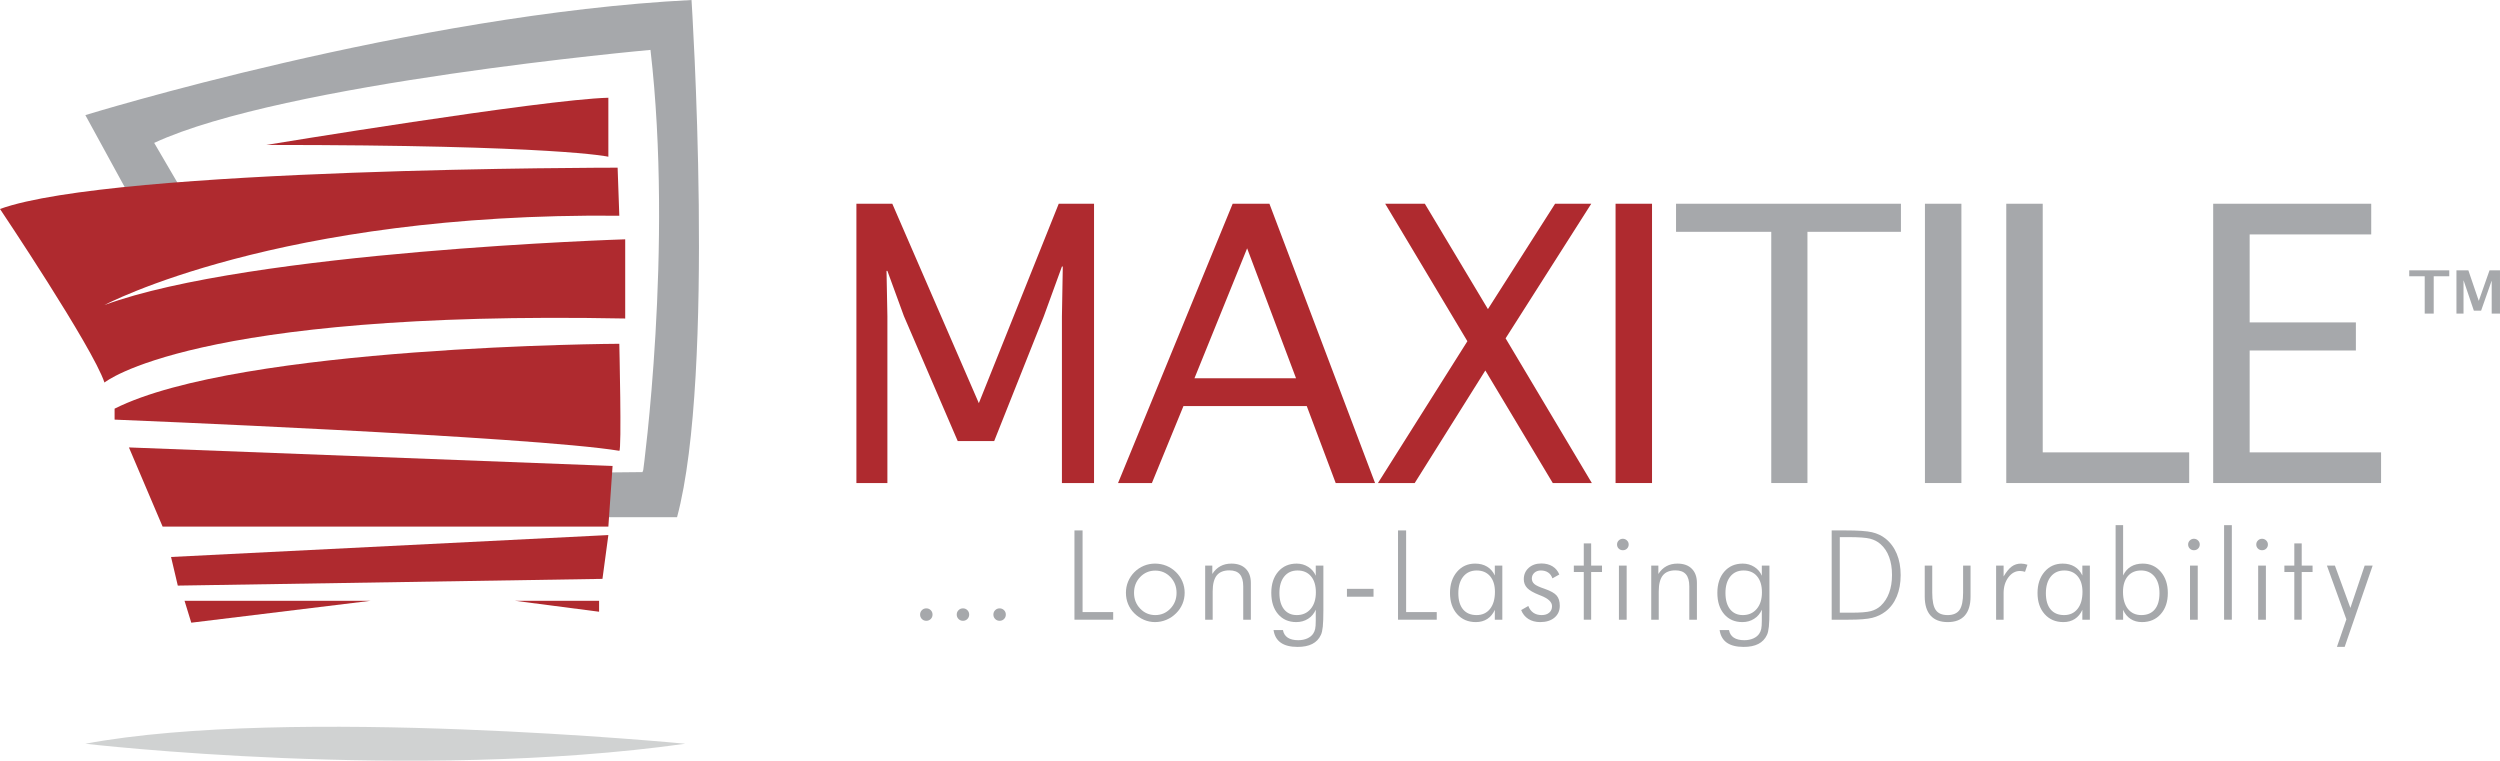
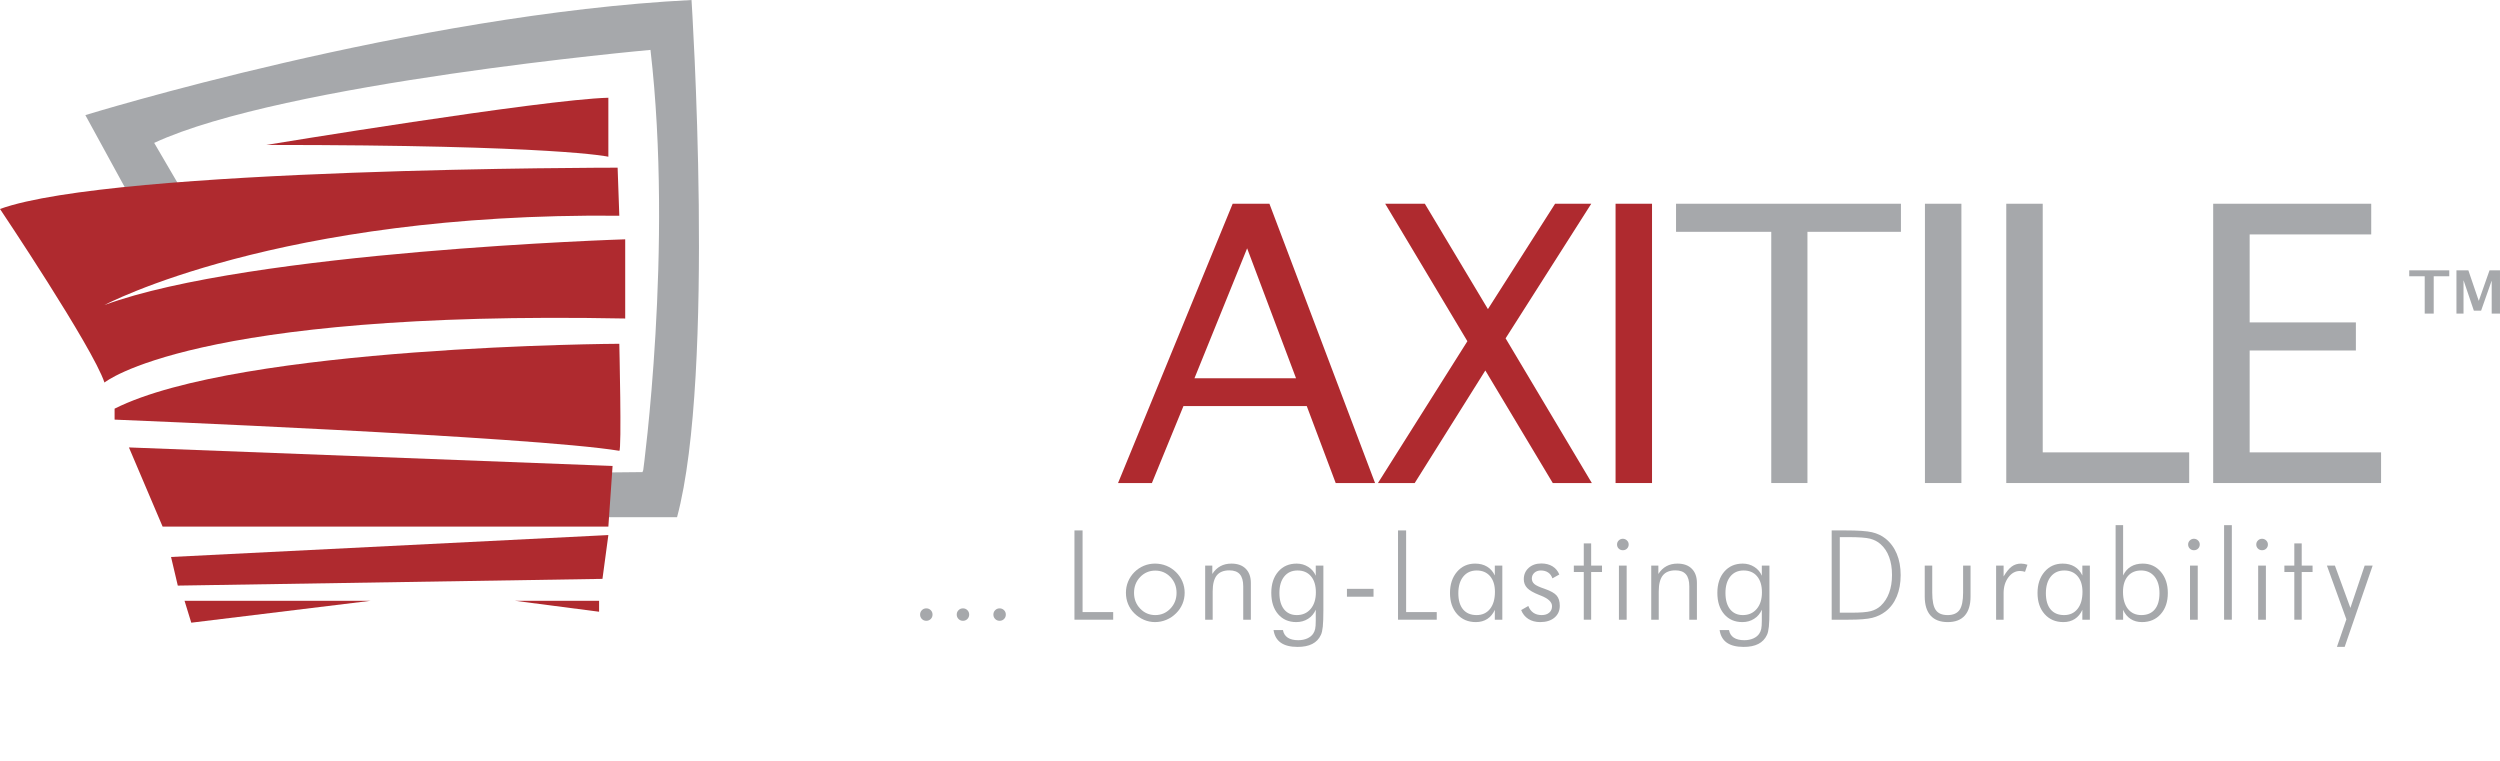
<svg xmlns="http://www.w3.org/2000/svg" width="796.39pt" height="242.33pt" viewBox="0 0 796.39 242.33" version="1.1">
  <defs>
    <clipPath id="clip1">
-       <path d="M 27 231 L 219 231 L 219 242.328 L 27 242.328 Z M 27 231 " />
-     </clipPath>
+       </clipPath>
    <clipPath id="clip2">
      <path d="M 767 86 L 796.391 86 L 796.391 100 L 767 100 Z M 767 86 " />
    </clipPath>
  </defs>
  <g id="surface1">
    <path style=" stroke:none;fill-rule:nonzero;fill:rgb(65.099%,65.9%,67.099%);fill-opacity:1;" d="M 204.906 149.758 C 204.906 149.758 214.523 78.98 207.215 15.898 C 207.215 15.898 90.293 26.367 49.117 45.52 L 58.785 62.059 L 42.961 65.523 L 27.191 36.672 C 27.191 36.672 131.438 4.492 220.289 0.004 C 220.289 0.004 227.984 118.992 215.676 164.766 L 177.422 164.766 L 180.781 150.625 L 204.664 150.391 " />
    <path style=" stroke:none;fill-rule:nonzero;fill:rgb(68.599%,16.499%,18.399%);fill-opacity:1;" d="M 84.82 46.172 C 84.82 46.172 172.859 31.676 193.797 31.137 L 193.797 49.926 C 193.797 49.926 177.691 46.172 84.82 46.172 " />
    <path style=" stroke:none;fill-rule:nonzero;fill:rgb(68.599%,16.499%,18.399%);fill-opacity:1;" d="M 0 66.57 C 0 66.57 29.523 110.59 33.281 121.863 C 33.281 121.863 61.199 98.777 199.164 101.465 L 199.164 76.234 C 199.164 76.234 79.988 79.992 33.281 97.168 C 33.281 97.168 88.578 67.645 197.285 68.719 L 196.746 53.414 C 196.746 53.414 36.504 53.367 0 66.57 " />
    <path style=" stroke:none;fill-rule:nonzero;fill:rgb(68.599%,16.499%,18.399%);fill-opacity:1;" d="M 197.285 143.605 C 198.078 143.738 197.285 109.512 197.285 109.512 C 197.285 109.512 76.496 110.051 36.504 130.184 L 36.504 133.672 C 36.504 133.672 169.641 139.039 197.285 143.605 " />
    <path style=" stroke:none;fill-rule:nonzero;fill:rgb(68.599%,16.499%,18.399%);fill-opacity:1;" d="M 195.141 148.434 L 193.797 167.762 L 51.805 167.762 L 41.07 142.531 Z M 195.141 148.434 " />
    <path style=" stroke:none;fill-rule:nonzero;fill:rgb(68.599%,16.499%,18.399%);fill-opacity:1;" d="M 191.918 184.402 L 193.797 170.445 L 54.488 177.426 L 56.637 186.547 Z M 191.918 184.402 " />
    <path style=" stroke:none;fill-rule:nonzero;fill:rgb(68.599%,16.499%,18.399%);fill-opacity:1;" d="M 118.105 191.383 L 58.785 191.383 L 60.93 198.363 " />
    <path style=" stroke:none;fill-rule:nonzero;fill:rgb(68.599%,16.499%,18.399%);fill-opacity:1;" d="M 190.844 194.871 L 190.844 191.383 L 164 191.383 " />
    <g clip-path="url(#clip1)" clip-rule="nonzero">
      <path style=" stroke:none;fill-rule:nonzero;fill:rgb(81.599%,82.399%,82.399%);fill-opacity:1;" d="M 218.312 236.922 C 218.312 236.922 92.316 224.75 27.191 236.922 C 27.191 236.922 131.703 249.09 218.312 236.922 " />
    </g>
-     <path style=" stroke:none;fill-rule:nonzero;fill:rgb(68.599%,16.499%,18.399%);fill-opacity:1;" d="M 282.684 153.875 L 272.812 153.875 L 272.812 64.902 L 284.246 64.902 L 311.816 128.43 L 337.266 64.902 L 348.512 64.902 L 348.512 153.875 L 338.281 153.875 L 338.281 100.863 L 338.559 84.91 L 338.281 84.91 L 332.473 100.863 L 316.703 140.508 L 305.09 140.508 L 287.938 100.676 L 282.684 86.293 L 282.406 86.293 L 282.684 100.676 " />
    <path style=" stroke:none;fill-rule:nonzero;fill:rgb(68.599%,16.499%,18.399%);fill-opacity:1;" d="M 380.5 120.504 L 412.863 120.504 L 397.281 79.102 Z M 366.945 153.875 L 356.16 153.875 L 392.672 64.902 L 404.383 64.902 L 438.035 153.875 L 425.496 153.875 L 416.277 129.355 L 376.996 129.355 " />
    <path style=" stroke:none;fill-rule:nonzero;fill:rgb(68.599%,16.499%,18.399%);fill-opacity:1;" d="M 450.664 153.875 L 438.953 153.875 L 467.445 108.699 L 441.258 64.902 L 453.891 64.902 L 473.988 98.465 L 495.383 64.902 L 506.906 64.902 L 479.617 107.777 L 507.09 153.875 L 494.645 153.875 L 473.16 118.016 " />
    <path style=" stroke:none;fill-rule:nonzero;fill:rgb(68.599%,16.499%,18.399%);fill-opacity:1;" d="M 514.648 153.875 L 526.262 153.875 L 526.262 64.902 L 514.648 64.902 Z M 514.648 153.875 " />
    <path style=" stroke:none;fill-rule:nonzero;fill:rgb(65.099%,65.9%,67.099%);fill-opacity:1;" d="M 564.246 153.875 L 564.246 73.848 L 533.914 73.848 L 533.914 64.902 L 605.555 64.902 L 605.555 73.848 L 575.773 73.848 L 575.773 153.875 " />
    <path style=" stroke:none;fill-rule:nonzero;fill:rgb(65.099%,65.9%,67.099%);fill-opacity:1;" d="M 613.203 153.875 L 624.816 153.875 L 624.816 64.902 L 613.203 64.902 Z M 613.203 153.875 " />
    <path style=" stroke:none;fill-rule:nonzero;fill:rgb(65.099%,65.9%,67.099%);fill-opacity:1;" d="M 639.109 153.875 L 639.109 64.902 L 650.723 64.902 L 650.723 144.105 L 697.379 144.105 L 697.379 153.875 " />
    <path style=" stroke:none;fill-rule:nonzero;fill:rgb(65.099%,65.9%,67.099%);fill-opacity:1;" d="M 705.023 153.875 L 705.023 64.902 L 755.367 64.902 L 755.367 74.676 L 716.641 74.676 L 716.641 102.703 L 750.48 102.703 L 750.48 111.652 L 716.641 111.652 L 716.641 144.105 L 758.504 144.105 L 758.504 153.875 " />
    <g clip-path="url(#clip2)" clip-rule="nonzero">
      <path style=" stroke:none;fill-rule:nonzero;fill:rgb(65.099%,65.9%,67.099%);fill-opacity:1;" d="M 782.516 99.895 L 782.516 86.117 L 786.312 86.117 L 789.609 95.801 L 789.645 95.801 L 793.055 86.117 L 796.387 86.117 L 796.387 99.895 L 793.742 99.895 L 793.742 89.492 L 793.703 89.492 L 790.371 98.965 L 788.062 98.965 L 784.805 89.355 L 784.77 89.355 L 784.77 99.895 Z M 772.406 99.895 L 772.406 88 L 767.473 88 L 767.473 86.117 L 780.227 86.117 L 780.227 88 L 775.273 88 L 775.273 99.895 " />
    </g>
    <path style=" stroke:none;fill-rule:nonzero;fill:rgb(65.099%,65.9%,67.099%);fill-opacity:1;" d="M 445.348 197.41 L 445.348 168.969 L 447.93 168.969 L 447.93 194.984 L 457.684 194.984 L 457.684 197.41 " />
    <path style=" stroke:none;fill-rule:nonzero;fill:rgb(65.099%,65.9%,67.099%);fill-opacity:1;" d="M 464.562 188.977 C 464.562 191.207 465.066 192.922 466.066 194.129 C 467.074 195.332 468.508 195.938 470.375 195.938 C 472.188 195.938 473.617 195.277 474.66 193.965 C 475.703 192.648 476.223 190.836 476.223 188.531 C 476.223 186.422 475.703 184.762 474.672 183.547 C 473.633 182.336 472.211 181.73 470.414 181.73 C 468.609 181.73 467.188 182.379 466.137 183.664 C 465.09 184.953 464.562 186.723 464.562 188.977 M 476.184 197.41 L 476.184 194.266 C 475.613 195.531 474.812 196.5 473.785 197.172 C 472.754 197.836 471.539 198.172 470.141 198.172 C 467.664 198.172 465.676 197.32 464.168 195.625 C 462.66 193.926 461.902 191.688 461.902 188.898 C 461.902 186.145 462.648 183.895 464.137 182.148 C 465.629 180.41 467.551 179.539 469.91 179.539 C 471.371 179.539 472.637 179.855 473.707 180.5 C 474.777 181.137 475.602 182.082 476.184 183.324 L 476.184 180.176 L 478.574 180.176 L 478.574 197.41 " />
    <path style=" stroke:none;fill-rule:nonzero;fill:rgb(65.099%,65.9%,67.099%);fill-opacity:1;" d="M 484.578 194.34 L 486.852 193.039 C 487.227 194 487.77 194.719 488.484 195.207 C 489.195 195.691 490.07 195.938 491.105 195.938 C 492.117 195.938 492.922 195.684 493.516 195.164 C 494.109 194.656 494.41 193.973 494.41 193.117 C 494.41 191.797 493.238 190.676 490.895 189.754 C 490.648 189.664 490.453 189.586 490.312 189.523 C 488.496 188.809 487.227 188.074 486.504 187.32 C 485.777 186.559 485.414 185.621 485.414 184.512 C 485.414 183.047 485.93 181.848 486.969 180.902 C 488.004 179.969 489.348 179.496 490.988 179.496 C 492.387 179.496 493.578 179.805 494.566 180.41 C 495.551 181.023 496.27 181.887 496.723 183.016 L 494.527 184.238 C 494.258 183.418 493.805 182.797 493.168 182.371 C 492.531 181.945 491.754 181.73 490.836 181.73 C 490.008 181.73 489.324 181.973 488.785 182.457 C 488.246 182.945 487.977 183.555 487.977 184.277 C 487.977 184.988 488.242 185.578 488.777 186.043 C 489.309 186.512 490.41 187.023 492.078 187.578 C 493.969 188.238 495.242 188.957 495.895 189.734 C 496.551 190.516 496.879 191.59 496.879 192.961 C 496.879 194.543 496.312 195.805 495.188 196.75 C 494.062 197.695 492.547 198.172 490.641 198.172 C 489.176 198.172 487.918 197.836 486.863 197.172 C 485.805 196.5 485.047 195.559 484.578 194.34 " />
    <path style=" stroke:none;fill-rule:nonzero;fill:rgb(65.099%,65.9%,67.099%);fill-opacity:1;" d="M 504.52 182.219 L 501.352 182.219 L 501.352 180.176 L 504.52 180.176 L 504.52 173.105 L 506.871 173.105 L 506.871 180.176 L 510.332 180.176 L 510.332 182.219 L 506.871 182.219 L 506.871 197.41 L 504.52 197.41 " />
    <path style=" stroke:none;fill-rule:nonzero;fill:rgb(65.099%,65.9%,67.099%);fill-opacity:1;" d="M 515.719 180.176 L 518.184 180.176 L 518.184 197.41 L 515.719 197.41 Z M 515.117 173.449 C 515.117 172.945 515.297 172.516 515.66 172.16 C 516.023 171.809 516.453 171.625 516.961 171.625 C 517.465 171.625 517.902 171.809 518.273 172.16 C 518.641 172.516 518.824 172.945 518.824 173.449 C 518.824 173.973 518.648 174.402 518.293 174.754 C 517.938 175.105 517.492 175.281 516.961 175.281 C 516.441 175.281 516.008 175.105 515.648 174.754 C 515.293 174.402 515.117 173.973 515.117 173.449 " />
    <path style=" stroke:none;fill-rule:nonzero;fill:rgb(65.099%,65.9%,67.099%);fill-opacity:1;" d="M 526.012 197.41 L 526.012 180.176 L 528.281 180.176 L 528.281 182.84 C 528.984 181.738 529.84 180.91 530.859 180.363 C 531.875 179.809 533.043 179.539 534.363 179.539 C 536.32 179.539 537.844 180.078 538.93 181.172 C 540.02 182.258 540.562 183.77 540.562 185.715 L 540.562 197.41 L 538.137 197.41 L 538.137 186.781 C 538.137 185.059 537.777 183.781 537.055 182.945 C 536.336 182.113 535.227 181.691 533.723 181.691 C 531.898 181.691 530.555 182.234 529.695 183.312 C 528.832 184.398 528.402 186.098 528.402 188.414 L 528.402 197.41 " />
    <path style=" stroke:none;fill-rule:nonzero;fill:rgb(65.099%,65.9%,67.099%);fill-opacity:1;" d="M 555.43 181.73 C 553.641 181.73 552.234 182.367 551.203 183.645 C 550.172 184.922 549.656 186.676 549.656 188.898 C 549.656 191.117 550.148 192.84 551.125 194.082 C 552.102 195.312 553.461 195.938 555.195 195.938 C 557.035 195.938 558.508 195.285 559.617 193.973 C 560.723 192.668 561.277 190.906 561.277 188.688 C 561.277 186.512 560.758 184.809 559.723 183.574 C 558.688 182.344 557.258 181.73 555.43 181.73 M 563.664 180.176 L 563.664 194.422 C 563.664 196.688 563.605 198.418 563.484 199.605 C 563.359 200.797 563.156 201.688 562.871 202.266 C 562.273 203.555 561.359 204.504 560.133 205.133 C 558.898 205.762 557.348 206.078 555.465 206.078 C 553.172 206.078 551.391 205.633 550.113 204.746 C 548.84 203.859 548.066 202.516 547.793 200.715 L 550.785 200.715 C 550.98 201.777 551.488 202.582 552.309 203.125 C 553.133 203.668 554.25 203.941 555.66 203.941 C 556.723 203.941 557.68 203.75 558.527 203.379 C 559.375 203 560.016 202.484 560.441 201.82 C 560.727 201.395 560.93 200.898 561.055 200.336 C 561.176 199.773 561.238 198.898 561.238 197.723 L 561.238 194.223 C 560.703 195.457 559.895 196.422 558.797 197.117 C 557.707 197.82 556.453 198.172 555.039 198.172 C 552.617 198.172 550.684 197.324 549.242 195.645 C 547.797 193.957 547.074 191.699 547.074 188.859 C 547.074 186.055 547.812 183.793 549.289 182.09 C 550.766 180.387 552.723 179.539 555.156 179.539 C 556.516 179.539 557.75 179.887 558.859 180.598 C 559.965 181.305 560.758 182.234 561.238 183.406 L 561.238 180.176 " />
    <path style=" stroke:none;fill-rule:nonzero;fill:rgb(65.099%,65.9%,67.099%);fill-opacity:1;" d="M 586.078 195.176 L 589.711 195.176 C 592.648 195.176 594.734 195.012 595.969 194.68 C 597.195 194.352 598.238 193.793 599.098 193 C 600.285 191.891 601.188 190.5 601.793 188.84 C 602.402 187.188 602.711 185.293 602.711 183.172 C 602.711 180.996 602.402 179.074 601.785 177.422 C 601.172 175.758 600.262 174.398 599.055 173.336 C 598.148 172.523 597.043 171.945 595.734 171.605 C 594.426 171.273 592.141 171.102 588.875 171.102 L 586.078 171.102 Z M 583.492 197.41 L 583.492 168.969 L 587.922 168.969 C 591.875 168.969 594.68 169.16 596.34 169.547 C 597.992 169.938 599.422 170.605 600.609 171.547 C 602.191 172.809 603.395 174.426 604.227 176.41 C 605.055 178.387 605.469 180.656 605.469 183.207 C 605.469 185.762 605.055 188.031 604.227 190.016 C 603.395 192.004 602.203 193.598 600.648 194.789 C 599.422 195.734 598.012 196.41 596.434 196.809 C 594.852 197.215 592.309 197.41 588.797 197.41 L 587.922 197.41 " />
    <path style=" stroke:none;fill-rule:nonzero;fill:rgb(65.099%,65.9%,67.099%);fill-opacity:1;" d="M 615.527 180.176 L 615.527 188.781 C 615.527 191.398 615.902 193.246 616.645 194.32 C 617.391 195.402 618.648 195.938 620.426 195.938 C 622.188 195.938 623.449 195.387 624.215 194.305 C 624.98 193.215 625.359 191.371 625.359 188.781 L 625.359 180.176 L 627.73 180.176 L 627.73 190.012 C 627.73 192.691 627.113 194.719 625.887 196.102 C 624.652 197.48 622.848 198.172 620.465 198.172 C 618.066 198.172 616.246 197.48 615.004 196.102 C 613.762 194.719 613.137 192.691 613.137 190.012 L 613.137 180.176 " />
    <path style=" stroke:none;fill-rule:nonzero;fill:rgb(65.099%,65.9%,67.099%);fill-opacity:1;" d="M 638.262 183.633 C 639.145 182.145 640.008 181.09 640.855 180.469 C 641.703 179.844 642.691 179.539 643.82 179.539 C 644.156 179.539 644.496 179.57 644.84 179.633 C 645.184 179.695 645.52 179.785 645.859 179.902 L 645.082 182.16 C 644.82 182.078 644.555 182.016 644.277 181.961 C 643.996 181.914 643.727 181.887 643.469 181.887 C 642.031 181.887 640.801 182.559 639.785 183.91 C 638.77 185.254 638.262 186.93 638.262 188.941 L 638.262 197.41 L 635.871 197.41 L 635.871 180.176 L 638.262 180.176 " />
    <path style=" stroke:none;fill-rule:nonzero;fill:rgb(65.099%,65.9%,67.099%);fill-opacity:1;" d="M 651.727 188.977 C 651.727 191.207 652.227 192.922 653.234 194.129 C 654.234 195.332 655.672 195.938 657.539 195.938 C 659.352 195.938 660.777 195.277 661.82 193.965 C 662.863 192.648 663.387 190.836 663.387 188.531 C 663.387 186.422 662.867 184.762 661.828 183.547 C 660.797 182.336 659.375 181.73 657.574 181.73 C 655.773 181.73 654.352 182.379 653.301 183.664 C 652.254 184.953 651.727 186.723 651.727 188.977 M 663.344 197.41 L 663.344 194.266 C 662.777 195.531 661.977 196.5 660.945 197.172 C 659.918 197.836 658.703 198.172 657.301 198.172 C 654.828 198.172 652.836 197.32 651.328 195.625 C 649.816 193.926 649.066 191.688 649.066 188.898 C 649.066 186.145 649.812 183.895 651.301 182.148 C 652.789 180.41 654.711 179.539 657.07 179.539 C 658.535 179.539 659.801 179.855 660.871 180.5 C 661.938 181.137 662.762 182.082 663.344 183.324 L 663.344 180.176 L 665.738 180.176 L 665.738 197.41 " />
    <path style=" stroke:none;fill-rule:nonzero;fill:rgb(65.099%,65.9%,67.099%);fill-opacity:1;" d="M 687.914 188.977 C 687.914 186.723 687.391 184.953 686.34 183.664 C 685.289 182.379 683.863 181.73 682.062 181.73 C 680.266 181.73 678.852 182.336 677.828 183.547 C 676.805 184.762 676.293 186.422 676.293 188.531 C 676.293 190.836 676.812 192.648 677.855 193.965 C 678.898 195.277 680.328 195.938 682.141 195.938 C 683.992 195.938 685.418 195.336 686.414 194.137 C 687.414 192.941 687.914 191.219 687.914 188.977 M 676.332 197.41 L 673.941 197.41 L 673.941 167.293 L 676.332 167.293 L 676.332 183.324 C 676.914 182.082 677.734 181.137 678.789 180.5 C 679.848 179.855 681.105 179.539 682.57 179.539 C 684.926 179.539 686.848 180.41 688.34 182.148 C 689.832 183.895 690.574 186.145 690.574 188.898 C 690.574 191.688 689.82 193.926 688.312 195.625 C 686.801 197.32 684.809 198.172 682.336 198.172 C 680.949 198.172 679.746 197.84 678.723 197.176 C 677.695 196.516 676.902 195.547 676.332 194.266 " />
    <path style=" stroke:none;fill-rule:nonzero;fill:rgb(65.099%,65.9%,67.099%);fill-opacity:1;" d="M 697.641 180.176 L 700.105 180.176 L 700.105 197.41 L 697.641 197.41 Z M 697.039 173.449 C 697.039 172.945 697.219 172.516 697.586 172.16 C 697.945 171.809 698.379 171.625 698.883 171.625 C 699.387 171.625 699.824 171.809 700.195 172.16 C 700.562 172.516 700.746 172.945 700.746 173.449 C 700.746 173.973 700.57 174.402 700.215 174.754 C 699.859 175.105 699.414 175.281 698.883 175.281 C 698.367 175.281 697.93 175.105 697.574 174.754 C 697.215 174.402 697.039 173.973 697.039 173.449 " />
    <path style=" stroke:none;fill-rule:nonzero;fill:rgb(65.099%,65.9%,67.099%);fill-opacity:1;" d="M 708.496 197.41 L 710.965 197.41 L 710.965 167.293 L 708.496 167.293 Z M 708.496 197.41 " />
    <path style=" stroke:none;fill-rule:nonzero;fill:rgb(65.099%,65.9%,67.099%);fill-opacity:1;" d="M 719.352 180.176 L 721.816 180.176 L 721.816 197.41 L 719.352 197.41 Z M 718.746 173.449 C 718.746 172.945 718.926 172.516 719.293 172.16 C 719.652 171.809 720.09 171.625 720.594 171.625 C 721.098 171.625 721.535 171.809 721.902 172.16 C 722.273 172.516 722.457 172.945 722.457 173.449 C 722.457 173.973 722.277 174.402 721.926 174.754 C 721.57 175.105 721.125 175.281 720.594 175.281 C 720.074 175.281 719.637 175.105 719.281 174.754 C 718.926 174.402 718.746 173.973 718.746 173.449 " />
    <path style=" stroke:none;fill-rule:nonzero;fill:rgb(65.099%,65.9%,67.099%);fill-opacity:1;" d="M 730.867 182.219 L 727.703 182.219 L 727.703 180.176 L 730.867 180.176 L 730.867 173.105 L 733.223 173.105 L 733.223 180.176 L 736.68 180.176 L 736.68 182.219 L 733.223 182.219 L 733.223 197.41 L 730.867 197.41 " />
    <path style=" stroke:none;fill-rule:nonzero;fill:rgb(65.099%,65.9%,67.099%);fill-opacity:1;" d="M 741.254 180.176 L 743.801 180.176 L 748.734 193.66 L 753.281 180.176 L 755.824 180.176 L 746.906 206.074 L 744.441 206.074 L 747.453 197.293 " />
    <path style=" stroke:none;fill-rule:nonzero;fill:rgb(65.099%,65.9%,67.099%);fill-opacity:1;" d="M 342.273 197.41 L 342.273 168.969 L 344.859 168.969 L 344.859 194.984 L 354.613 194.984 L 354.613 197.41 " />
    <path style=" stroke:none;fill-rule:nonzero;fill:rgb(65.099%,65.9%,67.099%);fill-opacity:1;" d="M 368.016 195.938 C 369.906 195.938 371.508 195.25 372.824 193.883 C 374.141 192.516 374.797 190.848 374.797 188.859 C 374.797 186.855 374.141 185.172 372.832 183.809 C 371.523 182.453 369.922 181.77 368.016 181.77 C 366.125 181.77 364.523 182.453 363.215 183.809 C 361.906 185.172 361.254 186.855 361.254 188.859 C 361.254 190.848 361.906 192.516 363.215 193.883 C 364.523 195.25 366.125 195.938 368.016 195.938 M 367.938 198.172 C 366.707 198.172 365.531 197.926 364.402 197.441 C 363.273 196.953 362.25 196.262 361.332 195.352 C 360.465 194.496 359.805 193.512 359.348 192.398 C 358.895 191.281 358.672 190.09 358.672 188.824 C 358.672 187.57 358.902 186.375 359.371 185.25 C 359.836 184.121 360.504 183.125 361.371 182.254 C 362.25 181.379 363.254 180.703 364.383 180.234 C 365.508 179.77 366.695 179.539 367.938 179.539 C 369.207 179.539 370.414 179.77 371.562 180.234 C 372.707 180.703 373.73 181.379 374.621 182.254 C 375.516 183.137 376.199 184.137 376.672 185.266 C 377.145 186.395 377.379 187.582 377.379 188.824 C 377.379 190.07 377.145 191.25 376.684 192.367 C 376.215 193.492 375.539 194.484 374.66 195.352 C 373.754 196.262 372.723 196.953 371.562 197.441 C 370.402 197.926 369.195 198.172 367.938 198.172 " />
    <path style=" stroke:none;fill-rule:nonzero;fill:rgb(65.099%,65.9%,67.099%);fill-opacity:1;" d="M 383.914 197.41 L 383.914 180.176 L 386.188 180.176 L 386.188 182.84 C 386.891 181.738 387.746 180.91 388.766 180.363 C 389.781 179.809 390.949 179.539 392.27 179.539 C 394.227 179.539 395.746 180.078 396.836 181.172 C 397.922 182.258 398.469 183.77 398.469 185.715 L 398.469 197.41 L 396.039 197.41 L 396.039 186.781 C 396.039 185.059 395.68 183.781 394.961 182.945 C 394.242 182.113 393.133 181.691 391.629 181.691 C 389.801 181.691 388.461 182.234 387.598 183.312 C 386.734 184.398 386.305 186.098 386.305 188.414 L 386.305 197.41 " />
    <path style=" stroke:none;fill-rule:nonzero;fill:rgb(65.099%,65.9%,67.099%);fill-opacity:1;" d="M 413.332 181.73 C 411.543 181.73 410.137 182.367 409.105 183.645 C 408.074 184.922 407.562 186.676 407.562 188.898 C 407.562 191.117 408.051 192.84 409.023 194.082 C 410.004 195.312 411.359 195.938 413.098 195.938 C 414.938 195.938 416.41 195.285 417.52 193.973 C 418.625 192.668 419.18 190.906 419.18 188.688 C 419.18 186.512 418.66 184.809 417.625 183.574 C 416.586 182.344 415.156 181.73 413.332 181.73 M 421.57 180.176 L 421.57 194.422 C 421.57 196.688 421.508 198.418 421.387 199.605 C 421.262 200.797 421.059 201.688 420.773 202.266 C 420.18 203.555 419.262 204.504 418.035 205.133 C 416.805 205.762 415.246 206.078 413.371 206.078 C 411.074 206.078 409.289 205.633 408.02 204.746 C 406.742 203.859 405.969 202.516 405.695 200.715 L 408.688 200.715 C 408.883 201.777 409.391 202.582 410.211 203.125 C 411.035 203.668 412.152 203.941 413.562 203.941 C 414.629 203.941 415.582 203.75 416.43 203.379 C 417.277 203 417.918 202.484 418.344 201.82 C 418.629 201.395 418.832 200.898 418.957 200.336 C 419.078 199.773 419.141 198.898 419.141 197.723 L 419.141 194.223 C 418.609 195.457 417.797 196.422 416.703 197.117 C 415.609 197.82 414.352 198.172 412.945 198.172 C 410.52 198.172 408.586 197.324 407.145 195.645 C 405.699 193.957 404.977 191.699 404.977 188.859 C 404.977 186.055 405.715 183.793 407.191 182.09 C 408.668 180.387 410.625 179.539 413.059 179.539 C 414.422 179.539 415.652 179.887 416.762 180.598 C 417.867 181.305 418.66 182.234 419.141 183.406 L 419.141 180.176 " />
    <path style=" stroke:none;fill-rule:nonzero;fill:rgb(65.099%,65.9%,67.099%);fill-opacity:1;" d="M 429.078 190.086 L 437.547 190.086 L 437.547 187.578 L 429.078 187.578 Z M 429.078 190.086 " />
    <path style=" stroke:none;fill-rule:nonzero;fill:rgb(65.099%,65.9%,67.099%);fill-opacity:1;" d="M 293.102 195.777 C 293.102 195.223 293.293 194.75 293.672 194.375 C 294.055 193.988 294.523 193.797 295.082 193.797 C 295.641 193.797 296.109 193.988 296.492 194.375 C 296.875 194.75 297.066 195.223 297.066 195.777 C 297.066 196.336 296.875 196.805 296.492 197.188 C 296.109 197.57 295.641 197.762 295.082 197.762 C 294.523 197.762 294.055 197.57 293.672 197.188 C 293.293 196.805 293.102 196.336 293.102 195.777 " />
    <path style=" stroke:none;fill-rule:nonzero;fill:rgb(65.099%,65.9%,67.099%);fill-opacity:1;" d="M 304.773 195.777 C 304.773 195.223 304.965 194.75 305.348 194.375 C 305.73 193.988 306.199 193.797 306.758 193.797 C 307.312 193.797 307.785 193.988 308.168 194.375 C 308.547 194.75 308.738 195.223 308.738 195.777 C 308.738 196.336 308.547 196.805 308.168 197.188 C 307.785 197.57 307.312 197.762 306.758 197.762 C 306.199 197.762 305.73 197.57 305.348 197.188 C 304.965 196.805 304.773 196.336 304.773 195.777 " />
    <path style=" stroke:none;fill-rule:nonzero;fill:rgb(65.099%,65.9%,67.099%);fill-opacity:1;" d="M 316.449 195.777 C 316.449 195.223 316.641 194.75 317.023 194.375 C 317.406 193.988 317.875 193.797 318.43 193.797 C 318.988 193.797 319.457 193.988 319.84 194.375 C 320.223 194.75 320.41 195.223 320.41 195.777 C 320.41 196.336 320.223 196.805 319.84 197.188 C 319.457 197.57 318.988 197.762 318.43 197.762 C 317.875 197.762 317.406 197.57 317.023 197.188 C 316.641 196.805 316.449 196.336 316.449 195.777 " />
  </g>
</svg>